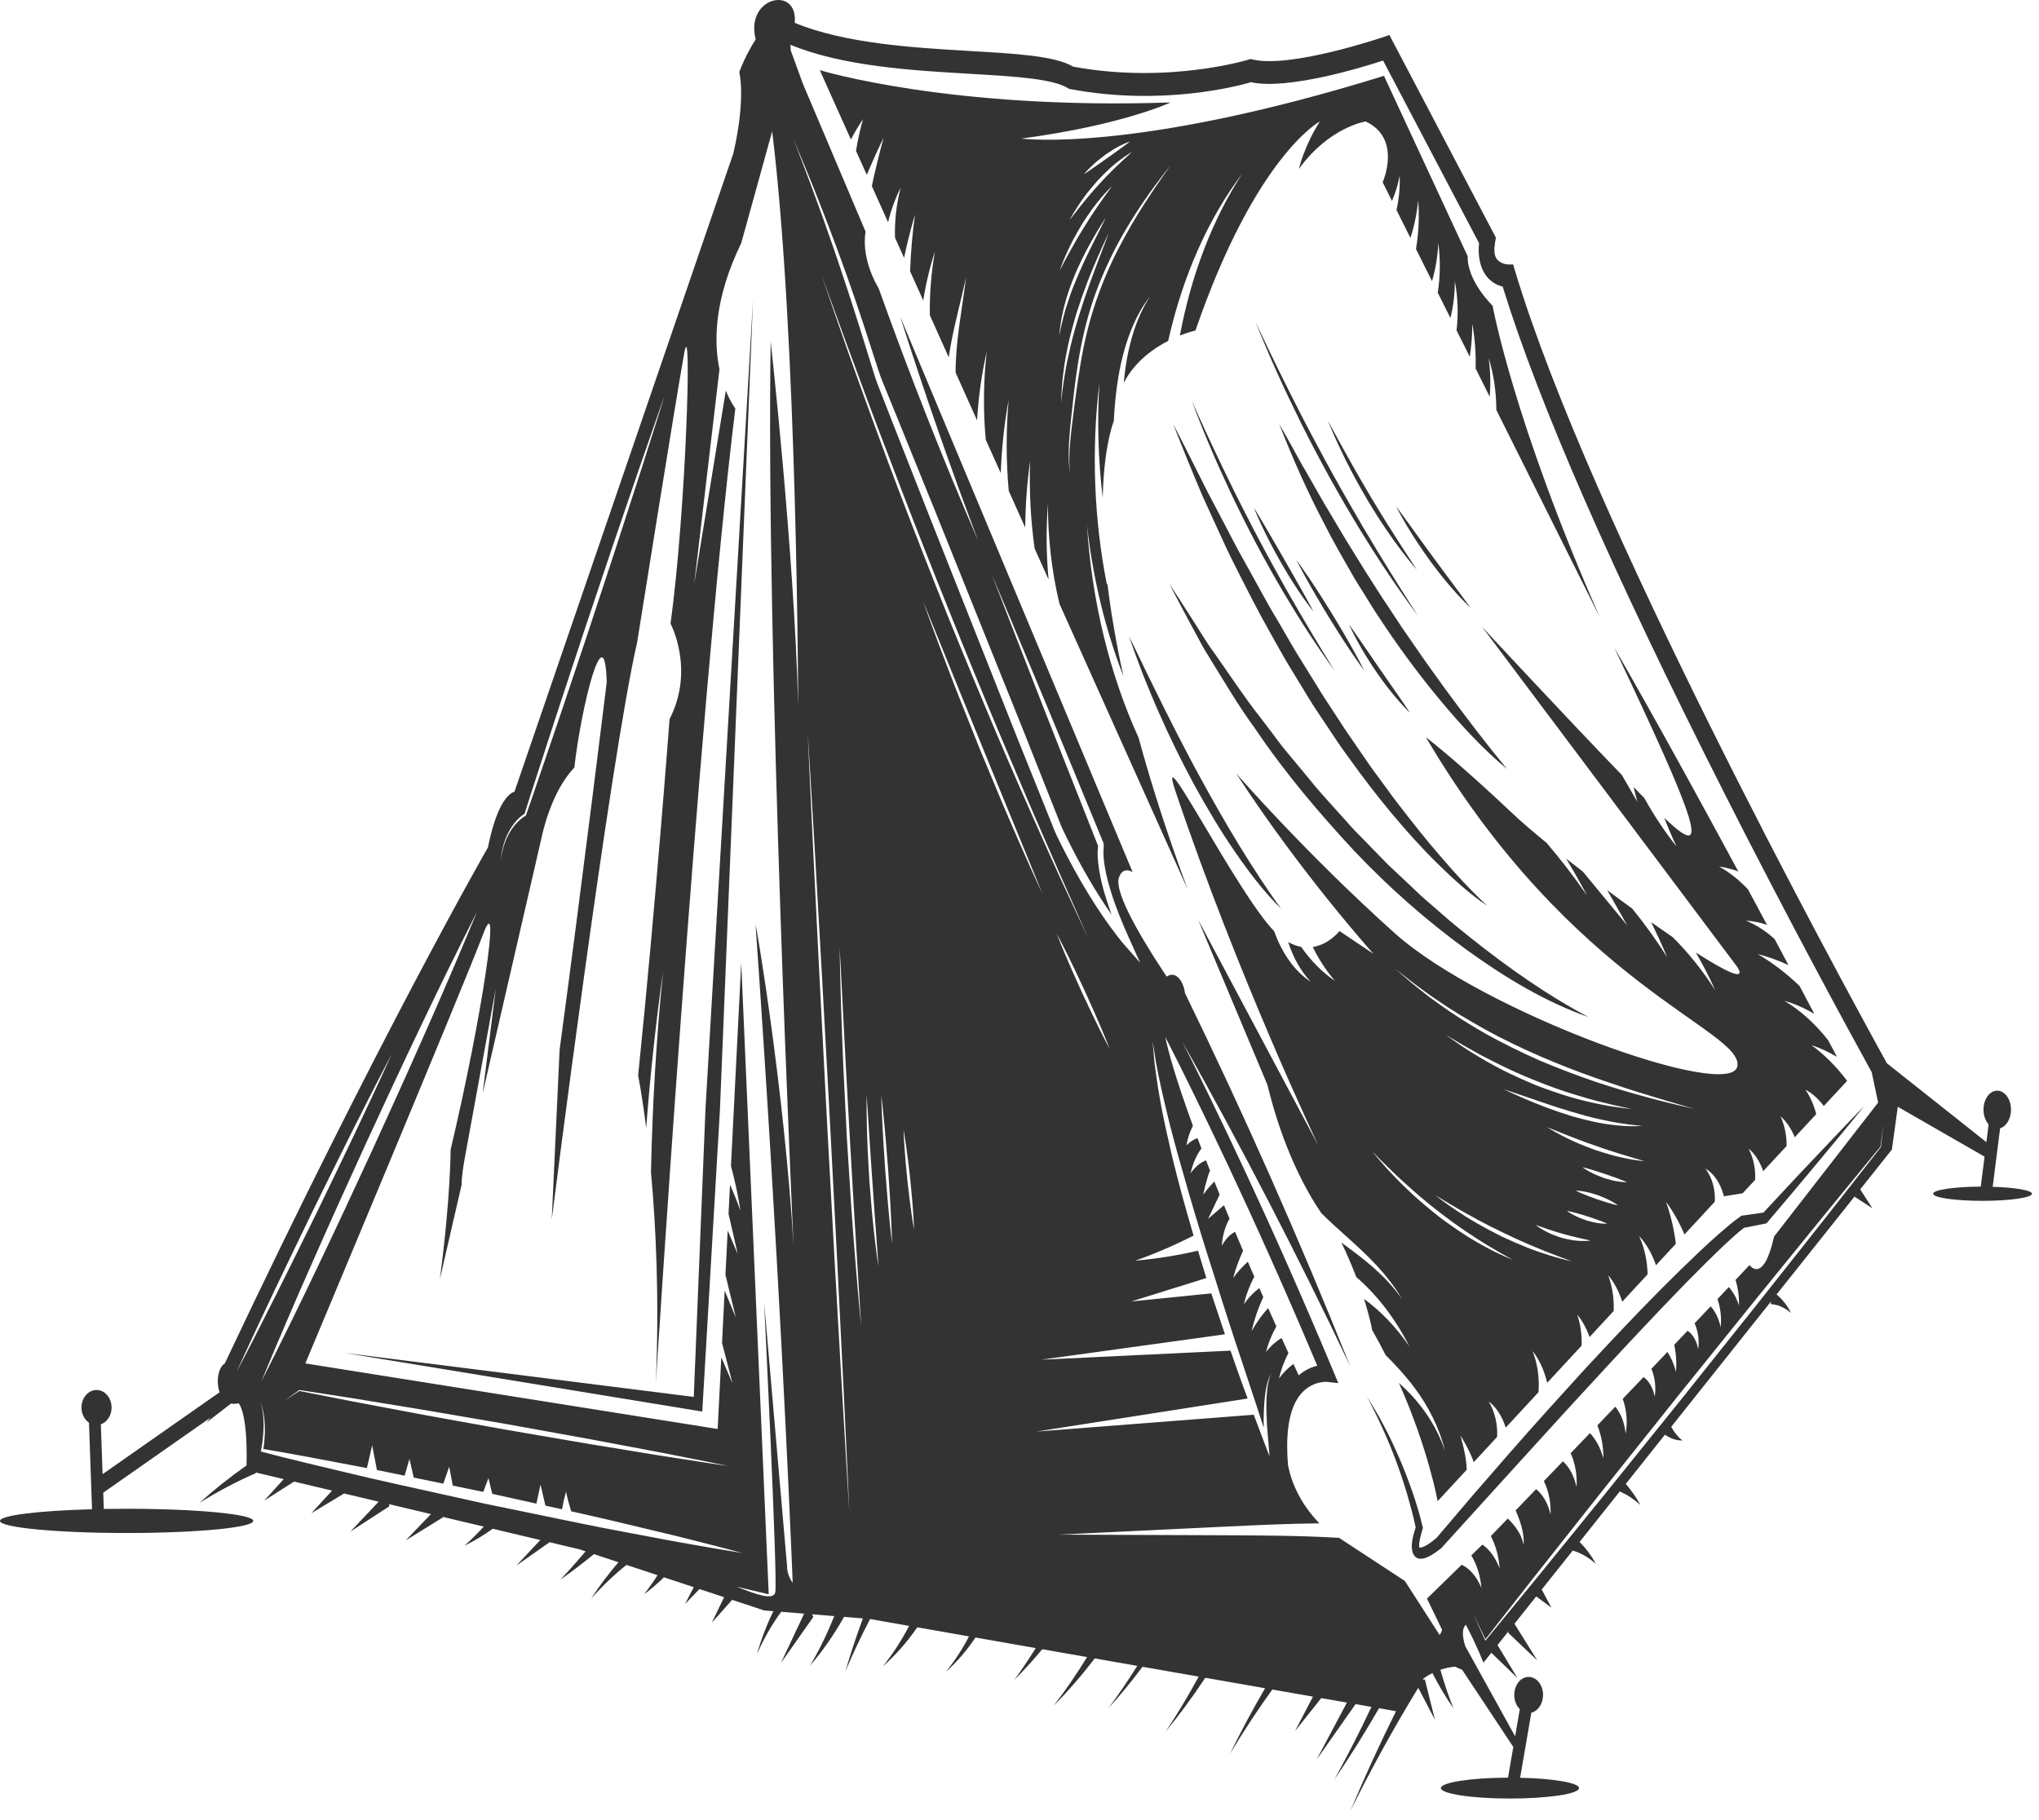
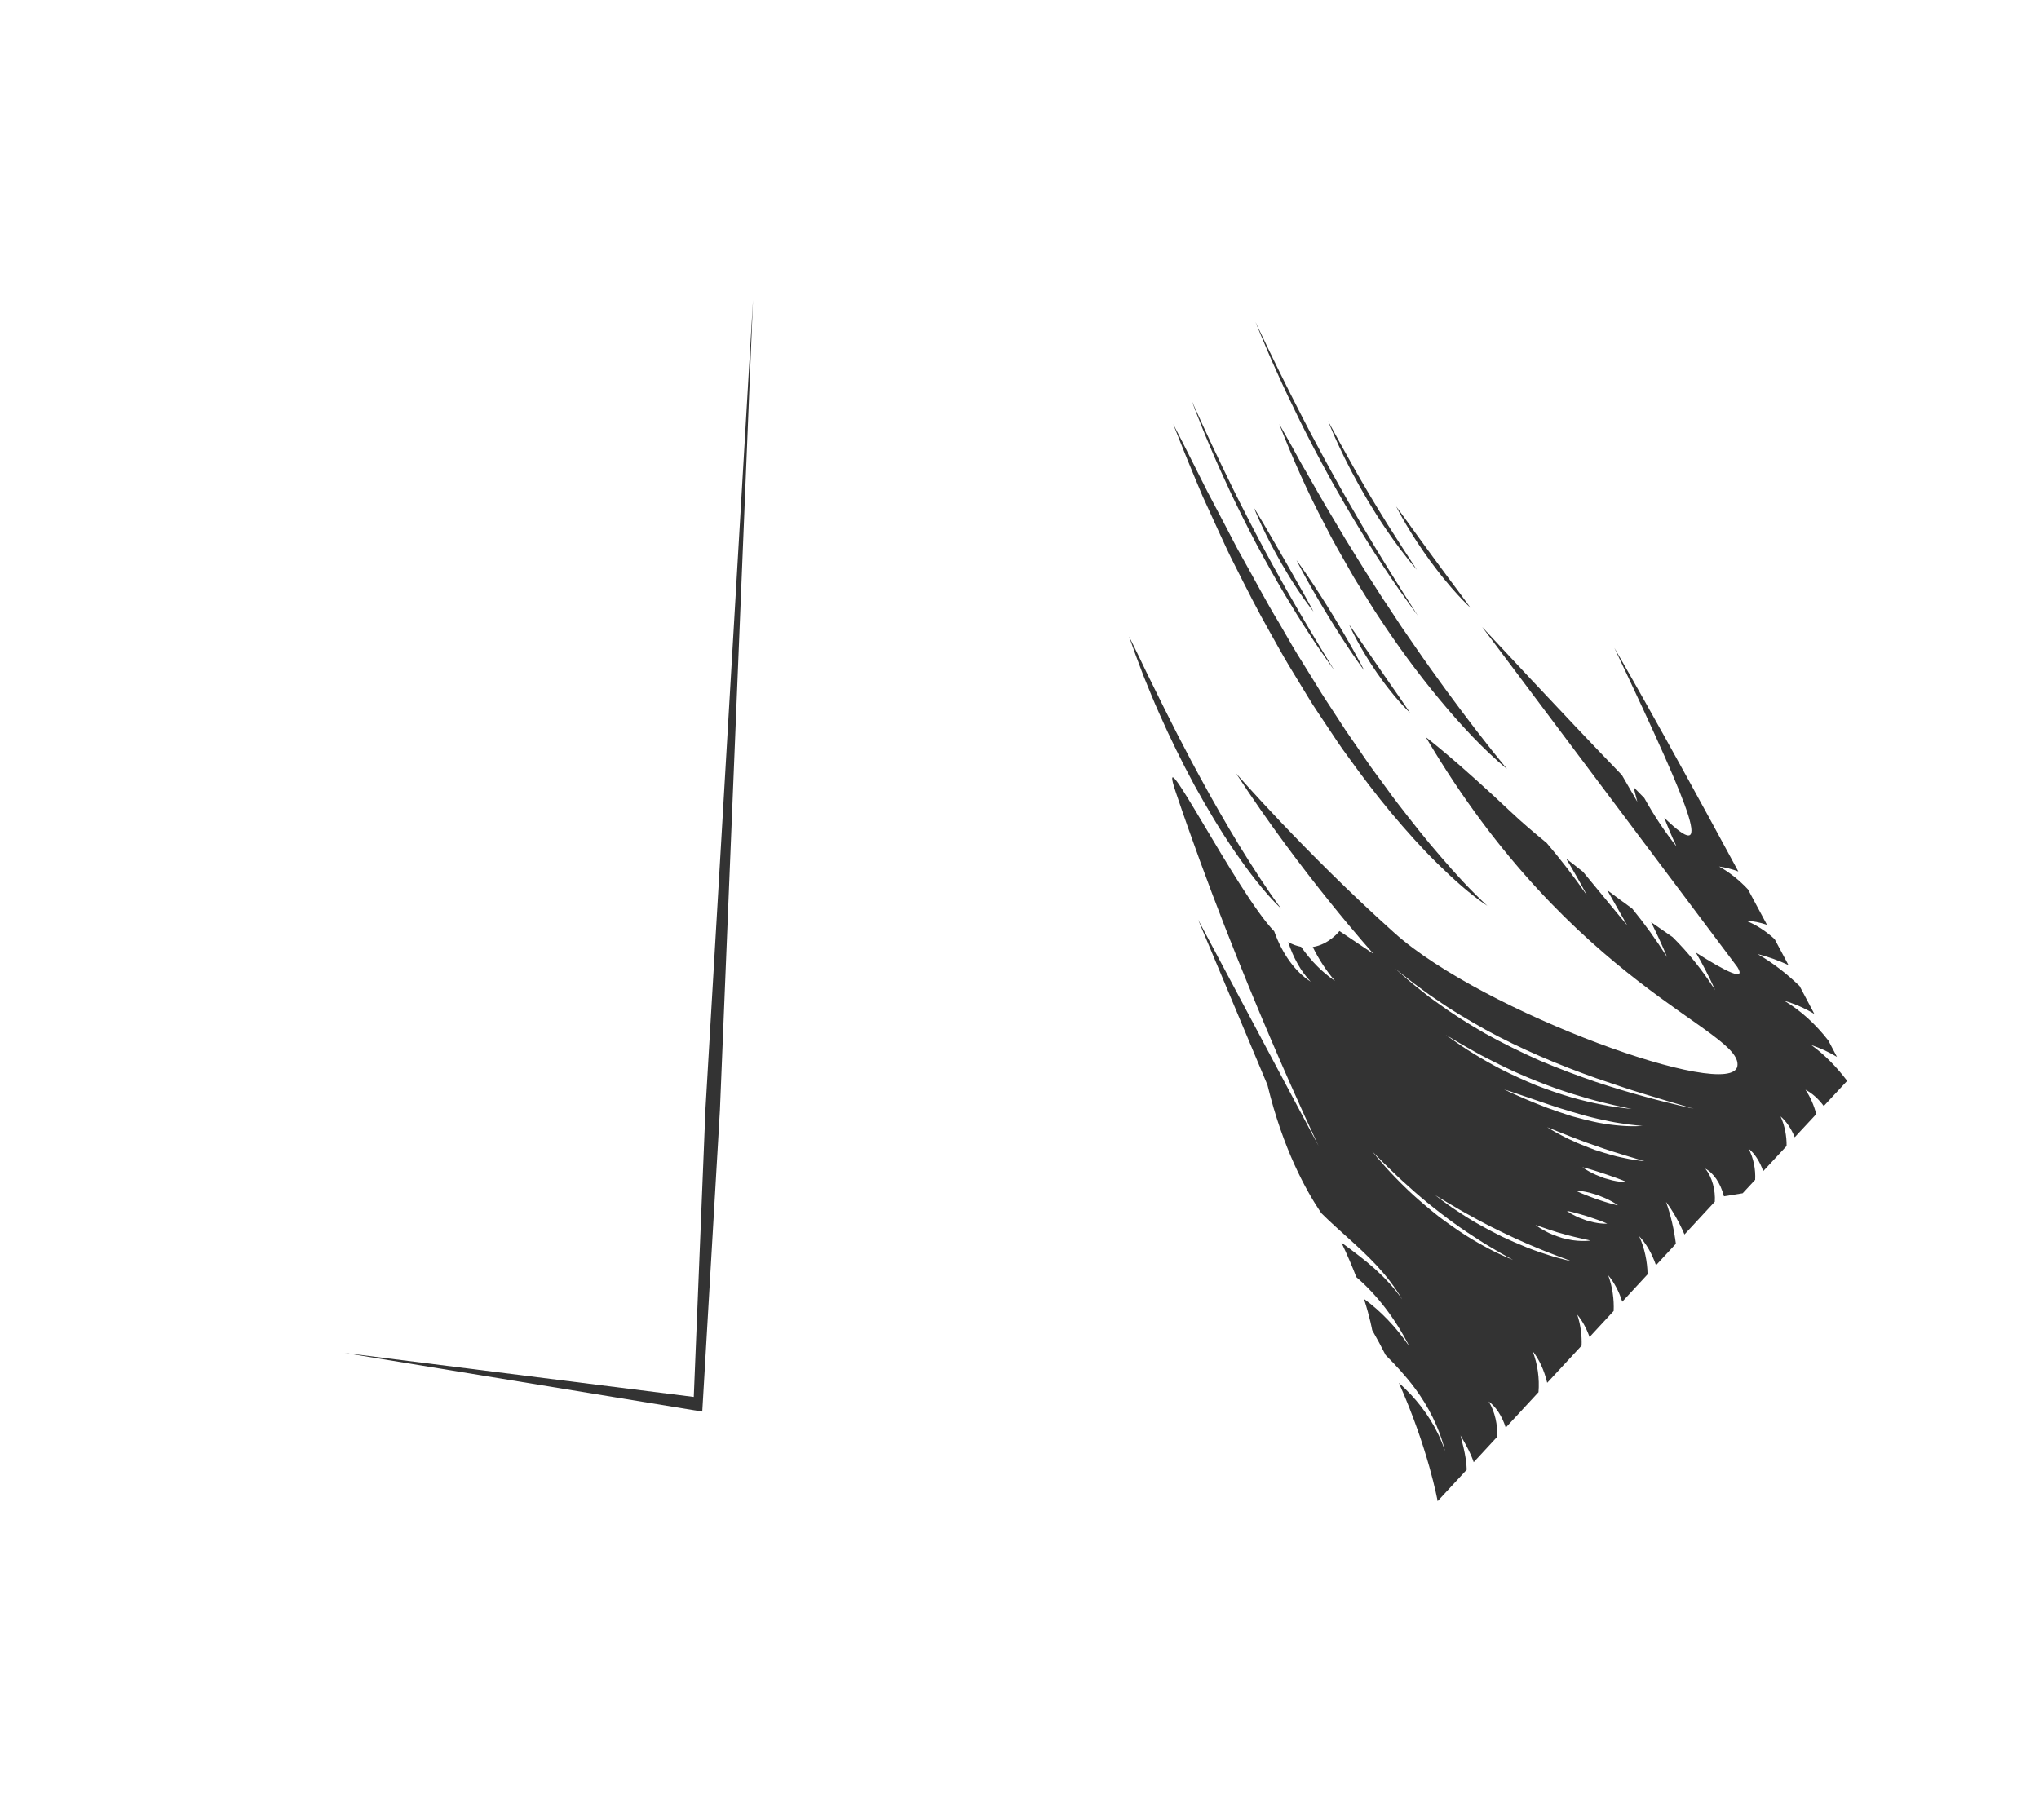
<svg xmlns="http://www.w3.org/2000/svg" width="233" height="208" viewBox="0 0 233 208" fill="none">
  <g clip-path="url(#clip0_3_395)">
-     <path d="M124.217 60.036C124.886 66.124 126.317 71.985 128.373 77.29C127.505 73.341 126.924 69.845 126.555 66.771L126.485 66.804C124.99 59.269 124.713 51.319 125.631 43.745C125.358 48.152 125.494 52.586 126.008 56.897C126.13 51.498 127.029 48.778 127.272 48.136C127.36 46.427 127.52 44.724 127.804 43.052C128.396 39.566 129.564 36.197 131.426 33.878C129.722 36.436 128.82 39.841 128.463 43.243C128.446 43.41 128.436 43.578 128.421 43.745C129.662 41.359 131.737 39.859 133.491 38.96C135.131 31.601 138.084 24.952 141.952 19.852C138.542 25.088 136.094 31.528 134.828 38.353C135.877 37.935 136.607 37.775 136.607 37.775C143.488 17.79 150.818 13.881 150.818 13.881C149.023 16.704 148.425 19.311 148.425 19.311C151.866 14.533 156.054 13.881 156.054 13.881C160.242 15.836 157.998 20.832 157.998 20.832L159.062 22.963C159.446 22.093 159.75 21.119 159.944 20.072C159.991 21.365 159.871 22.704 159.58 24.003L161.172 27.193C161.606 25.862 161.911 24.411 162.056 22.897C162.205 24.712 162.122 26.606 161.805 28.46L163.638 32.132C164.037 30.786 164.289 29.312 164.354 27.784C164.604 29.603 164.589 31.546 164.296 33.451L165.743 36.349C166.07 35.029 166.25 33.595 166.243 32.125C166.588 33.899 166.664 35.835 166.444 37.755L167.954 40.779C168.144 39.565 168.242 38.3 168.237 37.017C168.539 38.647 168.669 40.373 168.624 42.122L170.231 45.342C170.349 43.898 170.318 42.403 170.112 40.926C170.679 42.742 170.981 44.777 170.991 46.863L182.829 70.576C172.956 48.202 170.563 34.953 170.563 34.953C167.421 31.694 167.721 29.305 167.721 29.305L158.148 8.668C129.428 17.575 116.713 15.836 116.713 15.836C128.231 14.315 133.766 11.709 133.766 11.709C108.487 12.579 93.677 8.017 93.677 8.017L97.234 15.939C97.668 15.118 98.129 14.337 98.618 13.615C98.282 14.807 98.016 16.02 97.817 17.239L99.051 19.986C99.663 18.533 100.302 17.112 100.975 15.732C100.473 17.558 100.024 19.404 99.625 21.265L101.48 25.396C101.83 23.963 102.319 22.635 102.923 21.466C102.426 23.324 102.218 25.281 102.274 27.162L103.311 29.471C103.664 27.779 104.078 26.124 104.562 24.525C104.258 26.677 104.075 28.844 103.998 31.003L105.496 34.338C105.807 32.403 106.253 30.533 106.83 28.774C106.407 31.168 106.219 33.614 106.252 36.023L108.415 40.84C108.505 40.222 108.609 39.612 108.723 39.013C109.207 36.507 109.869 34.139 110.393 31.69C110.087 34.215 109.634 36.714 109.382 39.217C109.268 40.339 109.201 41.469 109.198 42.582L111.65 48.044C111.812 45.346 112.185 42.696 112.759 40.166C112.371 43.533 112.342 46.944 112.642 50.253L114.358 54.073C114.464 51.233 114.762 48.425 115.257 45.713C114.951 49.188 114.965 52.69 115.27 56.105L117.153 60.3C117.178 57.734 117.363 55.191 117.712 52.712C117.594 56.084 117.774 59.444 118.228 62.691L119.823 66.244C119.554 63.361 119.525 60.451 119.751 57.598C119.736 61.516 120.201 65.391 121.07 69.023L135.713 101.636C133.33 95.209 131.503 89.457 130.11 84.325C126.783 77.031 124.747 68.603 124.217 60.036ZM124.067 19.674C124.198 19.537 124.378 19.326 124.61 19.11C124.842 18.894 125.11 18.629 125.412 18.383C125.713 18.139 126.038 17.887 126.366 17.642C126.701 17.418 127.038 17.202 127.356 17.006C127.674 16.811 127.982 16.668 128.243 16.536C128.504 16.403 128.73 16.327 128.885 16.262C129.042 16.206 129.132 16.174 129.132 16.174C129.132 16.174 129.051 16.238 128.908 16.351C128.765 16.456 128.56 16.61 128.315 16.79C128.07 16.966 127.782 17.173 127.475 17.393C127.166 17.605 126.838 17.84 126.514 18.081C126.183 18.304 125.855 18.535 125.549 18.758C125.241 18.973 124.951 19.175 124.705 19.349C124.457 19.516 124.247 19.658 124.101 19.756C123.953 19.851 123.868 19.904 123.868 19.904C123.868 19.904 123.94 19.82 124.067 19.674ZM122.468 24.711C122.628 24.439 122.849 24.041 123.145 23.601C123.437 23.159 123.782 22.647 124.177 22.137C124.574 21.631 125.009 21.11 125.454 20.606C125.91 20.125 126.376 19.665 126.822 19.251C127.269 18.842 127.704 18.504 128.079 18.22C128.451 17.931 128.777 17.733 129 17.586C129.227 17.449 129.357 17.371 129.357 17.371C129.357 17.371 129.239 17.481 129.031 17.671C128.82 17.852 128.527 18.134 128.173 18.458C127.815 18.776 127.418 19.189 126.982 19.606C126.55 20.032 126.098 20.505 125.656 20.996C125.208 21.474 124.769 21.973 124.367 22.457C123.969 22.947 123.585 23.388 123.275 23.798C122.962 24.202 122.695 24.532 122.515 24.776C122.331 25.013 122.226 25.149 122.226 25.149C122.226 25.149 122.315 24.989 122.468 24.711ZM121.274 30.407C121.397 30.099 121.564 29.65 121.797 29.14C122.028 28.628 122.3 28.033 122.621 27.426C122.945 26.821 123.302 26.192 123.672 25.575C124.056 24.977 124.45 24.395 124.83 23.865C125.212 23.337 125.592 22.882 125.918 22.496C126.242 22.107 126.533 21.818 126.731 21.609C126.935 21.408 127.05 21.294 127.05 21.294C127.05 21.294 126.949 21.435 126.772 21.682C126.592 21.922 126.345 22.283 126.043 22.703C125.737 23.116 125.404 23.635 125.034 24.169C124.669 24.708 124.29 25.299 123.922 25.903C123.546 26.497 123.181 27.107 122.85 27.691C122.523 28.28 122.204 28.815 121.952 29.301C121.696 29.78 121.474 30.174 121.329 30.461C121.178 30.743 121.092 30.902 121.092 30.902C121.092 30.902 121.157 30.722 121.274 30.407ZM121.032 38.416C121.032 38.416 121.057 38.171 121.101 37.743C121.123 37.528 121.159 37.27 121.206 36.974C121.248 36.678 121.304 36.345 121.385 35.991C121.531 35.276 121.739 34.456 122.01 33.609C122.286 32.766 122.619 31.895 122.974 31.045C123.346 30.21 123.742 29.403 124.125 28.659C124.511 27.918 124.899 27.259 125.228 26.692C125.557 26.124 125.851 25.677 126.048 25.354C126.253 25.038 126.369 24.858 126.369 24.858C126.369 24.858 126.271 25.06 126.099 25.414C125.924 25.763 125.675 26.264 125.376 26.863C125.069 27.452 124.734 28.165 124.36 28.908C123.993 29.658 123.612 30.471 123.258 31.304C122.896 32.129 122.555 32.975 122.272 33.795C121.995 34.617 121.733 35.388 121.563 36.08C121.47 36.422 121.391 36.739 121.327 37.024C121.259 37.307 121.199 37.554 121.165 37.763C121.08 38.179 121.032 38.416 121.032 38.416ZM121.481 44.113C121.425 44.507 121.378 44.852 121.356 45.139C121.295 45.712 121.261 46.039 121.261 46.039C121.261 46.039 121.272 45.708 121.291 45.128C121.3 44.838 121.324 44.487 121.357 44.085C121.385 43.682 121.426 43.228 121.494 42.739C121.611 41.756 121.799 40.62 122.056 39.427C122.321 38.239 122.655 36.998 123.019 35.776C123.405 34.569 123.825 33.389 124.236 32.296C124.652 31.207 125.075 30.221 125.439 29.38C125.8 28.535 126.129 27.856 126.349 27.373C126.577 26.896 126.706 26.624 126.706 26.624C126.706 26.624 126.597 26.914 126.405 27.423C126.211 27.929 125.934 28.653 125.603 29.52C125.263 30.381 124.898 31.408 124.494 32.497C124.098 33.592 123.695 34.774 123.327 35.977C122.953 37.175 122.609 38.394 122.334 39.56C122.068 40.73 121.823 41.828 121.68 42.794C121.596 43.274 121.532 43.716 121.481 44.113ZM122.581 47.921C122.342 49.786 122.187 51.349 122.195 52.456C122.192 53.008 122.213 53.443 122.234 53.738C122.259 54.032 122.273 54.188 122.273 54.188C122.273 54.188 122.254 54.033 122.216 53.741C122.184 53.447 122.147 53.014 122.129 52.458C122.093 51.346 122.186 49.751 122.395 47.876C122.597 46 122.816 43.801 123.194 41.48C123.562 39.157 124.115 36.719 124.877 34.417C125.654 32.128 126.615 29.983 127.611 28.089C128.611 26.195 129.655 24.564 130.57 23.203C131.488 21.845 132.298 20.782 132.864 20.039C133.438 19.308 133.765 18.891 133.765 18.891C133.765 18.891 133.454 19.333 132.909 20.108C132.361 20.881 131.599 22.011 130.707 23.393C129.815 24.777 128.823 26.458 127.843 28.344C126.867 30.234 125.93 32.367 125.179 34.631C124.415 36.887 123.856 39.279 123.477 41.578C123.09 43.874 122.81 46.051 122.581 47.921Z" fill="#333333" />
    <path d="M156.802 152.031C157.35 152.991 157.862 153.943 158.338 154.881C159.499 156.047 160.646 157.274 161.69 158.684C163.179 160.695 164.461 163.106 165.132 165.863C164.252 163.235 162.833 161.129 161.259 159.435C160.804 158.945 160.331 158.492 159.851 158.056C163.233 165.64 164.281 171.58 164.281 171.58L167.605 167.989C167.595 167.587 167.558 167.171 167.494 166.752C167.36 165.862 167.131 164.963 166.896 164.073C167.323 164.798 167.75 165.529 168.115 166.376C168.218 166.613 168.313 166.866 168.403 167.126L171.077 164.237C171.156 162.892 170.843 161.361 170.112 160.183C170.926 160.777 171.636 161.829 172.063 163.172L175.807 159.125C175.933 157.597 175.719 155.908 175.128 154.419C175.866 155.344 176.456 156.602 176.802 158.051L180.733 153.803C180.778 152.655 180.622 151.42 180.236 150.266C180.799 150.932 181.283 151.805 181.64 152.822L184.395 149.844C184.455 148.516 184.258 147.077 183.774 145.765C184.432 146.539 184.991 147.572 185.377 148.784L188.271 145.655C188.248 144.188 187.931 142.643 187.308 141.29C188.093 142.11 188.766 143.252 189.233 144.614L191.505 142.159C191.3 140.536 190.93 138.913 190.379 137.373C191.179 138.441 191.888 139.7 192.488 141.097L195.953 137.352C196.037 136.078 195.681 134.576 194.868 133.575C195.789 134.05 196.604 135.207 196.997 136.734L199.136 136.388L200.565 134.85C200.629 133.683 200.39 132.364 199.808 131.285C200.495 131.828 201.094 132.73 201.484 133.862L204.156 130.987C204.175 129.876 203.954 128.665 203.466 127.602C204.102 128.145 204.674 128.963 205.088 129.985L207.548 127.339C207.286 126.346 206.876 125.382 206.313 124.554C207.058 124.939 207.776 125.571 208.406 126.415L211.078 123.541C209.872 121.939 208.5 120.543 206.986 119.452C207.976 119.776 208.955 120.228 209.912 120.799C209.582 120.17 209.257 119.551 208.932 118.934C207.475 117.057 205.774 115.504 203.911 114.394C205.07 114.723 206.217 115.226 207.329 115.891C206.757 114.806 206.195 113.743 205.643 112.701C204.15 111.267 202.548 110.029 200.849 109.047C202.033 109.344 203.209 109.771 204.371 110.305C203.835 109.297 203.309 108.308 202.793 107.343C201.795 106.424 200.687 105.701 199.506 105.234C200.31 105.271 201.118 105.434 201.918 105.706C201.173 104.312 200.446 102.957 199.747 101.658C198.75 100.594 197.638 99.704 196.439 99.041C197.175 99.144 197.912 99.335 198.642 99.607C189.332 82.353 184.475 74.048 184.475 74.048C194.048 94.249 195.544 98.593 190.309 93.597C190.269 93.558 190.222 93.513 190.181 93.474C190.609 94.59 191.075 95.684 191.579 96.75C190.256 95.091 189.021 93.238 187.899 91.216L187.9 91.215C187.51 90.82 187.095 90.397 186.669 89.96L187.098 91.639L185.335 88.586C178.662 81.684 169.368 71.659 169.368 71.659L198.537 110.541C199.561 112.184 197.344 111.15 193.786 108.87C194.589 110.243 195.329 111.679 195.996 113.173C194.526 110.872 192.887 108.841 191.134 107.11C190.344 106.571 189.521 105.999 188.677 105.402C189.323 106.707 189.936 108.039 190.508 109.402C189.255 107.417 187.919 105.567 186.518 103.853C185.568 103.164 184.61 102.457 183.66 101.744L185.951 105.775L180.891 99.639C180.235 99.133 179.592 98.631 178.969 98.138C179.793 99.515 180.597 100.915 181.358 102.357C179.891 100.23 178.345 98.236 176.745 96.352C175.16 95.055 173.797 93.883 172.808 92.947C166.376 86.865 162.935 84.258 162.935 84.258C179.689 112.714 199.135 117.71 198.536 121.837C197.938 125.963 169.516 115.755 159.345 106.632C149.173 97.509 141.245 88.386 141.245 88.386C148.724 99.898 156.951 109.022 156.951 109.022L153.062 106.415C153.062 106.415 151.886 107.952 150.013 108.242C150.719 109.673 151.571 110.987 152.554 112.115C151.147 111.179 149.829 109.859 148.679 108.22C148.213 108.135 147.719 107.963 147.203 107.676C147.767 109.419 148.642 111.014 149.778 112.205C148.046 111.107 146.534 109.064 145.607 106.446C141.324 102.036 131.858 83.131 134.364 90.559C141.544 111.846 150.669 130.961 150.669 130.961L136.907 105.112L144.835 124.01C146.604 131.313 149.243 136.09 150.984 138.655C151.956 139.619 152.97 140.527 153.983 141.438C156.218 143.452 158.509 145.572 160.229 148.509C158.341 145.799 155.992 144.019 153.652 142.291C153.531 142.201 153.408 142.111 153.287 142.021C153.975 143.459 154.534 144.782 154.988 145.969C157.38 148.021 159.451 150.74 161.053 153.893C159.522 151.664 157.757 149.836 155.865 148.459C156.579 150.699 156.802 152.031 156.802 152.031ZM178.905 143.998C178.461 143.883 177.825 143.732 177.07 143.488C176.313 143.251 175.433 142.958 174.5 142.589C173.568 142.215 172.579 141.784 171.596 141.325C170.62 140.837 169.651 140.319 168.75 139.806C167.851 139.289 167.026 138.754 166.323 138.285C165.618 137.822 165.046 137.389 164.643 137.094C164.244 136.789 164.016 136.614 164.016 136.614C164.016 136.614 164.254 136.757 164.671 137.008C165.085 137.267 165.683 137.611 166.398 138.033C167.11 138.464 167.956 138.911 168.855 139.41C169.756 139.901 170.726 140.396 171.702 140.86C172.675 141.339 173.655 141.788 174.579 142.182C175.506 142.566 176.367 142.944 177.115 143.222C177.86 143.507 178.481 143.753 178.919 143.907C179.356 144.069 179.606 144.162 179.606 144.162C179.606 144.162 179.35 144.102 178.905 143.998ZM185.513 126.647C184.911 126.568 184.047 126.464 183.019 126.252C181.989 126.052 180.791 125.778 179.516 125.41C178.243 125.03 176.894 124.57 175.553 124.054C174.219 123.503 172.897 122.899 171.669 122.283C170.444 121.654 169.316 121.003 168.361 120.411C167.402 119.83 166.623 119.282 166.077 118.902C165.534 118.513 165.224 118.29 165.224 118.29C165.224 118.29 165.544 118.481 166.103 118.816C166.66 119.159 167.464 119.619 168.432 120.157C169.395 120.711 170.54 121.274 171.763 121.882C172.99 122.477 174.311 123.057 175.642 123.584C176.971 124.118 178.311 124.597 179.575 124.995C180.842 125.377 182.024 125.743 183.047 125.981C184.067 126.235 184.92 126.436 185.52 126.554C186.118 126.68 186.461 126.752 186.461 126.752C186.461 126.752 186.118 126.714 185.513 126.647ZM187.003 128.624C187.443 128.669 187.695 128.694 187.695 128.694C187.695 128.694 187.443 128.703 187.001 128.719C186.56 128.723 185.927 128.734 185.17 128.662C184.413 128.602 183.531 128.493 182.591 128.31C181.652 128.118 180.655 127.871 179.662 127.593C178.674 127.285 177.69 126.946 176.773 126.611C175.856 126.271 175.008 125.909 174.281 125.606C173.554 125.303 172.955 125.016 172.533 124.829C172.113 124.632 171.873 124.518 171.873 124.518C171.873 124.518 172.119 124.597 172.55 124.738C172.98 124.883 173.594 125.091 174.33 125.341C175.065 125.592 175.924 125.886 176.842 126.199C177.761 126.514 178.744 126.829 179.73 127.113C180.714 127.411 181.702 127.679 182.633 127.889C183.565 128.086 184.435 128.287 185.186 128.386C185.935 128.502 186.563 128.588 187.003 128.624ZM181.464 141.821C181.288 141.829 181.035 141.857 180.732 141.841C180.429 141.827 180.075 141.813 179.699 141.752C179.322 141.687 178.922 141.602 178.523 141.502C178.128 141.377 177.735 141.236 177.37 141.09C177.004 140.943 176.672 140.76 176.389 140.608C176.104 140.458 175.877 140.293 175.716 140.189C175.557 140.075 175.466 140.01 175.466 140.01C175.466 140.01 175.565 140.042 175.738 140.099C175.909 140.158 176.154 140.243 176.445 140.344C176.735 140.458 177.08 140.55 177.442 140.678C177.806 140.803 178.196 140.92 178.588 141.021C178.978 141.14 179.369 141.246 179.738 141.33C180.107 141.409 180.45 141.512 180.748 141.566C181.044 141.631 181.294 141.687 181.467 141.725C181.642 141.767 181.741 141.791 181.741 141.791C181.741 141.791 181.641 141.802 181.464 141.821ZM183.448 139.865C183.318 139.858 183.131 139.865 182.909 139.834C182.688 139.802 182.428 139.783 182.154 139.716C181.881 139.645 181.588 139.571 181.297 139.496C181.011 139.388 180.724 139.279 180.455 139.178C180.188 139.071 179.944 138.934 179.735 138.829C179.525 138.723 179.357 138.603 179.236 138.531C179.118 138.449 179.051 138.402 179.051 138.402C179.051 138.402 179.125 138.416 179.255 138.439C179.382 138.472 179.568 138.5 179.785 138.563C180 138.629 180.257 138.678 180.526 138.765C180.795 138.845 181.082 138.931 181.369 139.017C181.654 139.113 181.94 139.209 182.208 139.299C182.477 139.381 182.725 139.492 182.94 139.562C183.154 139.636 183.331 139.723 183.456 139.77C183.58 139.827 183.652 139.859 183.652 139.859C183.652 139.859 183.578 139.86 183.448 139.865ZM184.67 137.719C184.536 137.682 184.341 137.65 184.114 137.579C183.888 137.506 183.619 137.449 183.337 137.349C183.054 137.256 182.753 137.158 182.453 137.059C182.154 136.949 181.854 136.839 181.574 136.735C181.292 136.638 181.035 136.513 180.809 136.429C180.585 136.341 180.4 136.243 180.27 136.187C180.14 136.122 180.066 136.085 180.066 136.085C180.066 136.085 180.145 136.087 180.282 136.094C180.418 136.111 180.614 136.115 180.846 136.159C181.077 136.204 181.35 136.241 181.636 136.32C181.922 136.405 182.226 136.494 182.532 136.584C182.832 136.704 183.132 136.825 183.412 136.937C183.693 137.054 183.947 137.201 184.167 137.313C184.387 137.426 184.564 137.552 184.69 137.627C184.814 137.711 184.885 137.76 184.885 137.76C184.885 137.76 184.805 137.747 184.67 137.719ZM185.673 135.114C185.529 135.101 185.323 135.104 185.08 135.064C184.836 135.024 184.55 134.993 184.248 134.914C183.947 134.831 183.626 134.741 183.304 134.652C182.989 134.527 182.673 134.403 182.377 134.286C182.083 134.163 181.816 134.009 181.585 133.89C181.353 133.769 181.168 133.637 181.036 133.557C180.907 133.467 180.833 133.414 180.833 133.414C180.833 133.414 180.914 133.433 181.056 133.465C181.196 133.508 181.4 133.548 181.638 133.625C181.876 133.705 182.158 133.77 182.452 133.874C182.748 133.97 183.064 134.073 183.38 134.174C183.695 134.283 184.009 134.393 184.305 134.495C184.602 134.588 184.874 134.71 185.112 134.789C185.349 134.871 185.544 134.966 185.683 135.017C185.821 135.078 185.899 135.113 185.899 135.113C185.899 135.113 185.816 135.115 185.673 135.114ZM187.421 132.668C187.109 132.623 186.661 132.576 186.128 132.467C185.595 132.361 184.973 132.239 184.311 132.058C183.65 131.875 182.947 131.66 182.247 131.43C181.551 131.173 180.859 130.898 180.212 130.625C179.567 130.349 178.974 130.047 178.466 129.789C177.958 129.534 177.543 129.28 177.251 129.114C176.962 128.938 176.797 128.837 176.797 128.837C176.797 128.837 176.969 128.904 177.272 129.025C177.574 129.147 178.006 129.32 178.522 129.528C179.037 129.748 179.645 129.961 180.291 130.219C180.937 130.471 181.629 130.722 182.326 130.955C183.018 131.206 183.713 131.441 184.368 131.643C185.023 131.839 185.632 132.051 186.159 132.196C186.684 132.353 187.123 132.483 187.43 132.575C187.737 132.668 187.912 132.722 187.912 132.722C187.912 132.722 187.734 132.701 187.421 132.668ZM160.808 111.805C161.235 112.163 161.769 112.557 162.383 112.999C162.69 113.224 163.015 113.463 163.358 113.714C163.707 113.951 164.072 114.2 164.454 114.46C165.975 115.526 167.803 116.591 169.767 117.7C171.74 118.78 173.876 119.809 176.032 120.745C178.188 121.68 180.363 122.517 182.413 123.24C184.467 123.942 186.386 124.596 188.041 125.087C189.694 125.593 191.073 126.009 192.04 126.285C193.006 126.569 193.559 126.732 193.559 126.732C193.559 126.732 193.002 126.604 192.028 126.379C191.056 126.142 189.664 125.822 188.004 125.359C186.342 124.908 184.406 124.342 182.346 123.655C180.287 122.95 178.102 122.131 175.935 121.214C173.777 120.254 171.638 119.201 169.663 118.097C167.695 116.967 165.885 115.813 164.373 114.708C163.994 114.435 163.631 114.172 163.286 113.923C162.947 113.655 162.627 113.4 162.325 113.162C161.719 112.687 161.197 112.264 160.776 111.889C159.931 111.15 159.449 110.728 159.449 110.728C159.449 110.728 159.942 111.119 160.808 111.805ZM159.063 134.181C158.364 133.453 157.808 132.794 157.418 132.338C157.033 131.873 156.813 131.607 156.813 131.607C156.813 131.607 157.048 131.846 157.459 132.262C157.865 132.686 158.458 133.266 159.172 133.953C159.879 134.655 160.736 135.405 161.646 136.221C162.562 137.023 163.556 137.839 164.564 138.611C165.57 139.392 166.591 140.131 167.563 140.784C168.538 141.423 169.446 142.032 170.242 142.491C171.035 142.964 171.698 143.352 172.167 143.604C172.635 143.865 172.902 144.013 172.902 144.013C172.902 144.013 172.627 143.897 172.146 143.693C171.668 143.478 170.98 143.179 170.174 142.746C169.365 142.323 168.429 141.796 167.443 141.169C166.461 140.533 165.426 139.809 164.407 139.042C163.399 138.245 162.407 137.406 161.493 136.581C160.582 135.749 159.757 134.917 159.063 134.181Z" fill="#333333" />
-     <path d="M181.854 158.111C184.713 154.992 187.59 151.908 190.49 148.88C191.939 147.362 193.397 145.868 194.871 144.41C195.61 143.686 196.344 142.957 197.091 142.255C197.813 141.587 198.577 140.876 199.284 140.338L201.728 139.854L201.859 139.827L201.948 139.723L204.74 136.425C205.674 135.331 206.591 134.209 207.518 133.101L210.29 129.766C211.217 128.661 212.128 127.525 213.046 126.4C212.069 127.413 211.084 128.412 210.117 129.443L207.205 132.516C206.236 133.543 205.26 134.557 204.299 135.6L201.512 138.595L199.077 138.944L199.002 138.955L198.939 138.998C198.053 139.61 197.315 140.267 196.526 140.939C195.756 141.619 194.99 142.308 194.237 143.021C192.731 144.448 191.244 145.909 189.768 147.39C186.814 150.352 183.932 153.451 181.049 156.545C178.191 159.687 175.333 162.828 172.522 166.053L168.308 170.897L164.158 175.775C163.842 176.044 163.521 176.297 163.198 176.503C162.873 176.713 162.506 176.894 162.274 176.887C162.224 176.883 162.194 176.868 162.19 176.871C162.19 176.871 162.197 176.889 162.185 176.862C162.162 176.796 162.156 176.57 162.187 176.342C162.245 175.874 162.381 175.358 162.534 174.861L162.6 174.648L162.556 174.464C162.216 173.032 161.813 171.703 161.353 170.389C160.895 169.082 160.402 167.802 159.862 166.566C159.321 165.334 158.759 164.122 158.144 162.968C157.543 161.8 156.873 160.711 156.203 159.634C156.814 160.787 157.402 161.96 157.948 163.173C158.507 164.371 159.011 165.622 159.491 166.884C159.969 168.149 160.399 169.452 160.791 170.771C161.156 172.023 161.51 173.307 161.773 174.58C161.617 175.051 161.471 175.538 161.379 176.108C161.335 176.437 161.284 176.799 161.384 177.28C161.44 177.52 161.561 177.779 161.731 177.936C161.897 178.085 162.062 178.137 162.208 178.16C162.767 178.195 163.159 177.963 163.557 177.75C163.948 177.521 164.313 177.255 164.67 176.971L164.694 176.951L164.73 176.912L173.284 167.489C176.139 164.359 178.981 161.204 181.854 158.111Z" fill="#333333" />
    <path d="M133.034 80.944C132.35 79.598 131.701 78.215 131.02 76.861C130.353 75.492 129.707 74.102 129.016 72.749C129.538 74.249 130.085 75.733 130.65 77.203C131.246 78.644 131.818 80.112 132.457 81.517C133.705 84.355 135.059 87.097 136.49 89.752C137.941 92.383 139.459 94.943 141.101 97.331C142.744 99.707 144.471 101.997 146.404 103.867C144.709 101.576 143.147 99.121 141.611 96.634C140.089 94.131 138.618 91.566 137.193 88.945C136.479 87.635 135.771 86.322 135.088 84.977C134.379 83.658 133.724 82.284 133.034 80.944Z" fill="#333333" />
-     <path d="M143.349 83.171C146.842 88.362 150.744 92.936 154.754 97.26C158.796 101.533 163.098 105.282 167.56 108.539C172.026 111.767 176.673 114.557 181.521 116.245C176.845 113.78 172.382 110.636 168.048 107.188C166.97 106.311 165.883 105.46 164.831 104.518L163.241 103.136L162.447 102.444L161.673 101.707L158.565 98.781L155.542 95.676L154.782 94.909L154.047 94.093L152.576 92.458C151.595 91.368 150.606 90.296 149.672 89.121L146.823 85.681C146.34 85.12 145.909 84.476 145.445 83.881L144.072 82.073C142.203 79.714 140.501 77.105 138.727 74.589C137.814 73.365 137.025 71.975 136.169 70.67C135.326 69.347 134.475 68.032 133.616 66.721C134.365 68.161 135.121 69.594 135.887 71.021L137.04 73.158C137.415 73.882 137.827 74.56 138.242 75.234C139.912 77.916 141.525 80.695 143.349 83.171Z" fill="#333333" />
    <path d="M159.666 91.755C159.252 91.237 158.865 90.678 158.467 90.134L157.272 88.51C156.465 87.444 155.719 86.281 154.94 85.172C154.559 84.605 154.157 84.068 153.782 83.492L152.656 81.766C151.912 80.607 151.136 79.491 150.426 78.284L148.234 74.749C147.507 73.566 146.831 72.319 146.115 71.12C144.666 68.742 143.356 66.2 141.966 63.744C141.263 62.525 140.632 61.227 139.962 59.968L137.965 56.175C136.664 53.614 135.399 51.013 134.062 48.471C135.148 51.243 136.269 53.994 137.424 56.716L139.249 60.711C139.861 62.041 140.466 63.378 141.129 64.655C142.429 67.237 143.728 69.825 145.134 72.293C145.83 73.534 146.517 74.786 147.24 75.996L149.43 79.599C150.153 80.81 150.946 81.927 151.706 83.089C152.47 84.243 153.232 85.404 154.044 86.491C155.636 88.711 157.274 90.864 158.975 92.907C160.681 94.941 162.429 96.902 164.257 98.699C166.084 100.489 167.959 102.2 169.961 103.537C168.106 101.822 166.352 99.918 164.648 97.925C162.933 95.966 161.294 93.864 159.666 91.755Z" fill="#333333" />
    <path d="M172.208 87.898C169.784 84.953 167.456 81.897 165.17 78.777C164.034 77.207 162.898 75.639 161.794 74.028L160.131 71.617L158.509 69.151C157.953 68.349 157.431 67.502 156.897 66.67C156.367 65.832 155.825 65.01 155.311 64.153L153.742 61.611C153.219 60.764 152.723 59.882 152.204 59.028C151.167 57.317 150.182 55.545 149.173 53.79C148.652 52.932 148.183 52.017 147.685 51.129C147.192 50.236 146.69 49.352 146.181 48.471C147.738 52.462 149.461 56.334 151.389 59.98C152.319 61.844 153.345 63.596 154.355 65.369C154.85 66.268 155.403 67.094 155.928 67.957C156.46 68.808 156.981 69.675 157.536 70.497C159.719 73.832 162.039 76.978 164.476 79.917C166.911 82.852 169.459 85.616 172.208 87.898Z" fill="#333333" />
    <path d="M79.279 159.666L39.376 154.638L80.249 161.34L80.831 151.421L80.966 149.099L81.276 143.808L81.394 141.781L81.665 137.164L81.739 135.902L81.939 132.482L81.973 131.904L82.267 126.882L86.048 34.299L80.618 126.708L79.279 159.666Z" fill="#333333" />
    <path d="M140.952 55.977C140.042 54.12 139.199 52.379 138.497 50.866C137.79 49.357 137.205 48.094 136.808 47.198C136.404 46.309 136.173 45.8 136.173 45.8C136.173 45.8 136.377 46.333 136.734 47.265C137.099 48.19 137.617 49.517 138.282 51.068C138.937 52.631 139.743 54.416 140.629 56.307C141.082 57.243 141.543 58.217 142.032 59.186C142.515 60.161 143.025 61.13 143.53 62.106C144.049 63.064 144.563 64.031 145.087 64.96C145.601 65.9 146.135 66.793 146.641 67.669C147.67 69.401 148.65 70.992 149.521 72.313C150.382 73.647 151.132 74.715 151.653 75.465C152.181 76.206 152.483 76.63 152.483 76.63C152.483 76.63 152.204 76.174 151.716 75.378C151.222 74.589 150.534 73.442 149.712 72.062C148.886 70.687 147.945 69.055 146.943 67.301C146.451 66.413 145.942 65.496 145.425 64.566C144.907 63.636 144.399 62.669 143.886 61.709C143.38 60.742 142.867 59.781 142.382 58.814C141.884 57.857 141.413 56.899 140.952 55.977Z" fill="#333333" />
    <path d="M143.522 58.603C143.68 58.96 143.896 59.478 144.18 60.078C144.459 60.681 144.8 61.368 145.175 62.094C145.366 62.453 145.564 62.825 145.764 63.2C145.97 63.571 146.18 63.948 146.39 64.323C146.606 64.691 146.823 65.058 147.037 65.42C147.249 65.784 147.472 66.125 147.68 66.462C148.103 67.13 148.508 67.74 148.866 68.248C149.219 68.761 149.532 69.163 149.745 69.453C149.963 69.733 150.089 69.894 150.089 69.894C150.089 69.894 149.986 69.7 149.808 69.365C149.627 69.035 149.366 68.56 149.056 67.995C148.739 67.434 148.371 66.782 147.977 66.085C147.778 65.737 147.574 65.377 147.366 65.011C147.156 64.647 146.945 64.276 146.733 63.906C146.52 63.536 146.308 63.167 146.099 62.804C145.889 62.44 145.683 62.083 145.482 61.737C145.081 61.048 144.706 60.405 144.383 59.85C144.057 59.305 143.783 58.846 143.592 58.527C143.398 58.212 143.285 58.031 143.285 58.031C143.285 58.031 143.372 58.242 143.522 58.603Z" fill="#333333" />
    <path d="M150.457 68.213C150.679 68.589 150.909 68.979 151.142 69.372C151.379 69.763 151.619 70.161 151.859 70.558C152.104 70.95 152.347 71.343 152.588 71.728C152.827 72.117 153.071 72.487 153.302 72.852C153.768 73.577 154.21 74.244 154.595 74.808C154.977 75.377 155.31 75.83 155.537 76.157C155.767 76.48 155.902 76.658 155.902 76.658C155.902 76.658 155.796 76.442 155.602 76.073C155.404 75.708 155.132 75.176 154.787 74.56C154.445 73.94 154.039 73.226 153.597 72.47C153.375 72.094 153.149 71.699 152.912 71.311C152.675 70.92 152.435 70.522 152.194 70.125C151.95 69.733 151.707 69.341 151.466 68.955C151.222 68.572 150.983 68.197 150.752 67.832C150.286 67.107 149.843 66.44 149.459 65.875C149.077 65.307 148.743 64.853 148.517 64.526C148.287 64.203 148.151 64.025 148.151 64.025C148.151 64.025 148.257 64.242 148.452 64.611C148.65 64.974 148.922 65.508 149.267 66.123C149.608 66.743 150.014 67.457 150.457 68.213Z" fill="#333333" />
    <path d="M160.04 79.871C159.711 79.398 159.329 78.85 158.921 78.262C158.717 77.968 158.506 77.664 158.292 77.355C158.078 77.046 157.861 76.733 157.644 76.418C157.427 76.103 157.21 75.788 156.996 75.479C156.783 75.168 156.573 74.863 156.37 74.568C155.965 73.977 155.586 73.424 155.259 72.948C154.933 72.48 154.656 72.083 154.465 71.808C154.271 71.538 154.158 71.381 154.158 71.381C154.158 71.381 154.246 71.569 154.399 71.89C154.558 72.206 154.779 72.67 155.068 73.195C155.353 73.728 155.699 74.329 156.083 74.959C156.279 75.27 156.481 75.59 156.686 75.916C156.897 76.233 157.113 76.555 157.328 76.878C157.55 77.189 157.773 77.501 157.991 77.807C158.209 78.115 158.437 78.398 158.651 78.681C159.087 79.237 159.502 79.739 159.869 80.151C160.231 80.568 160.551 80.887 160.769 81.118C160.992 81.339 161.121 81.467 161.121 81.467C161.121 81.467 161.013 81.303 160.825 81.022C160.636 80.746 160.363 80.345 160.04 79.871Z" fill="#333333" />
    <path d="M148.926 47.891C147.887 45.867 146.924 43.968 146.121 42.318C145.314 40.672 144.645 39.294 144.189 38.318C143.726 37.347 143.462 36.792 143.462 36.792C143.462 36.792 143.7 37.372 144.116 38.387C144.54 39.394 145.142 40.839 145.91 42.529C146.668 44.231 147.594 46.173 148.61 48.233C149.127 49.252 149.656 50.311 150.213 51.366C150.764 52.428 151.346 53.484 151.92 54.546C152.51 55.59 153.093 56.641 153.688 57.654C154.272 58.678 154.875 59.65 155.448 60.606C156.611 62.493 157.718 64.226 158.698 65.667C159.668 67.122 160.509 68.288 161.094 69.106C161.686 69.914 162.024 70.377 162.024 70.377C162.024 70.377 161.708 69.882 161.156 69.017C160.598 68.159 159.817 66.912 158.885 65.41C157.949 63.914 156.881 62.138 155.745 60.227C155.185 59.261 154.608 58.262 154.02 57.249C153.432 56.236 152.854 55.182 152.27 54.137C151.694 53.082 151.111 52.035 150.558 50.981C149.99 49.942 149.452 48.897 148.926 47.891Z" fill="#333333" />
    <path d="M157.61 58.398C157.296 57.878 156.976 57.35 156.657 56.822C156.343 56.288 156.028 55.753 155.719 55.227C155.413 54.696 155.111 54.173 154.82 53.669C154.249 52.644 153.715 51.687 153.257 50.865C152.804 50.038 152.421 49.352 152.163 48.861C151.899 48.378 151.747 48.1 151.747 48.1C151.747 48.1 151.873 48.403 152.092 48.933C152.319 49.456 152.636 50.212 153.051 51.085C153.457 51.966 153.959 52.968 154.512 54.023C154.795 54.543 155.087 55.081 155.385 55.628C155.693 56.162 156.006 56.705 156.318 57.247C156.644 57.774 156.969 58.301 157.288 58.82C157.608 59.34 157.942 59.825 158.257 60.305C158.897 61.251 159.509 62.115 160.051 62.825C160.588 63.544 161.058 64.109 161.381 64.509C161.711 64.899 161.9 65.124 161.9 65.124C161.9 65.124 161.732 64.866 161.44 64.416C161.143 63.976 160.731 63.327 160.232 62.558C159.737 61.783 159.161 60.879 158.543 59.911C158.241 59.42 157.928 58.914 157.61 58.398Z" fill="#333333" />
    <path d="M161.945 61.974C162.184 62.329 162.433 62.697 162.685 63.07C162.942 63.433 163.205 63.803 163.468 64.172C163.738 64.53 164.008 64.886 164.275 65.239C164.539 65.592 164.814 65.918 165.073 66.242C165.598 66.882 166.097 67.463 166.537 67.938C166.972 68.422 167.352 68.793 167.613 69.061C167.878 69.318 168.031 69.468 168.031 69.468C168.031 69.468 167.898 69.283 167.667 68.963C167.434 68.647 167.1 68.192 166.702 67.651C166.3 67.112 165.834 66.484 165.334 65.813C165.084 65.476 164.826 65.128 164.565 64.773C164.304 64.418 164.039 64.057 163.773 63.697C163.509 63.335 163.244 62.973 162.984 62.618C162.725 62.26 162.469 61.909 162.221 61.569C161.729 60.887 161.268 60.249 160.872 59.702C160.476 59.158 160.143 58.702 159.911 58.384C159.677 58.071 159.541 57.889 159.541 57.889C159.541 57.889 159.653 58.101 159.846 58.47C160.046 58.831 160.326 59.358 160.685 59.959C161.043 60.565 161.473 61.253 161.945 61.974Z" fill="#333333" />
-     <path d="M227.708 135.649L228.557 128.957C229.266 128.748 229.799 127.879 229.799 126.834C229.799 125.635 229.096 124.661 228.228 124.661C227.361 124.661 226.657 125.634 226.657 126.834C226.657 127.515 226.889 128.116 227.244 128.514L226.986 130.544L215.619 121.529C209.84 111.051 181.59 59.15 173.143 31.009L172.908 30.227H172.321C172.119 30.227 171.295 30.096 170.948 29.457C170.749 29.091 170.712 28.521 170.837 27.761L170.937 27.159L158.769 4.001L158.202 4.196C158.095 4.232 147.448 7.869 143.078 6.786L142.906 6.745L142.736 6.798C142.645 6.827 133.499 9.635 122.631 7.616C120.549 6.394 116.265 6.144 110.87 5.83C104.46 5.455 96.58 4.995 90.814 2.61C91.228 -1.705 85.097 -0.39 86.353 4.504C85.858 5.264 85.13 6.526 84.477 8.234C84.477 8.234 85.262 11.167 83.804 17.521L58.786 90.505C58.786 90.505 56.99 90.669 55.757 96.859C55.757 96.859 43.304 118.525 25.69 155.834C24.919 156.3 24.666 157.936 25.093 159.131L11.723 168.495L11.523 162.799C12.232 162.551 12.751 161.792 12.751 160.882C12.751 159.773 11.98 158.873 11.031 158.873C10.081 158.873 9.311 159.773 9.311 160.882C9.311 161.623 9.658 162.264 10.169 162.612L10.516 172.503C4.447 172.668 0 173.202 0 173.834C0 174.598 6.479 175.219 14.473 175.219C22.466 175.219 28.945 174.599 28.945 173.834C28.945 173.068 22.466 172.449 14.473 172.449C13.581 172.449 12.71 172.457 11.863 172.471L11.798 170.611L24.027 162.047L23.614 162.573L26.407 160.421C26.659 160.472 26.942 160.469 27.263 160.392C27.263 160.392 28.317 161.329 28.173 167.495C26.317 168.799 24.514 170.23 22.775 171.794C24.879 170.474 27.028 169.338 29.205 168.391L29.213 168.387C29.23 168.375 29.241 168.344 29.25 168.308L32.421 169.061L30.196 171.511L33.605 169.343L37.949 170.374L35.573 172.958L39.315 170.707L39.319 170.704L39.32 170.7L43.273 171.639L40.05 175.049L44.462 172.185C44.464 172.184 44.467 172.181 44.467 172.181C44.493 172.153 44.488 172.055 44.458 171.92L49.249 173.057L46.351 176.072L50.611 173.435C50.613 173.433 50.614 173.432 50.615 173.43C50.622 173.423 50.621 173.4 50.624 173.383L55.277 174.488C54.57 175.268 53.834 176.004 53.066 176.678C54.167 176.141 55.25 175.491 56.306 174.732L61.739 176.022L59.006 178.945L62.798 176.273L66.227 177.087C66.455 177.163 66.686 177.24 66.919 177.317C65.979 178.422 65.025 179.508 64.044 180.55C65.336 179.636 66.613 178.662 67.872 177.633C68.778 177.934 69.717 178.246 70.672 178.562C69.562 179.852 68.513 181.236 67.548 182.722C68.828 181.272 70.182 179.984 71.589 178.866C72.769 179.257 73.963 179.652 75.139 180.041C74.653 180.798 74.141 181.529 73.598 182.22C74.377 181.648 75.135 180.997 75.871 180.283C77.044 180.672 78.19 181.05 79.276 181.409L78.288 183.327L79.928 181.626C80.937 181.958 81.885 182.272 82.745 182.556L81.336 185.474L83.664 182.86C85.887 183.593 87.323 184.068 87.323 184.068L88.376 184.153C87.619 185.697 86.989 187.347 86.503 189.065C87.286 187.265 88.224 185.637 89.277 184.226L91.891 184.438L89.231 190.086L92.915 184.85C92.915 184.85 92.917 184.845 92.918 184.843C92.942 184.791 92.892 184.661 92.802 184.511L95.332 184.716C94.541 186.705 93.62 188.607 92.566 190.374C93.978 188.742 95.284 186.874 96.449 184.807L98.603 184.981C97.874 186.957 97.205 188.972 96.604 191.022C97.48 188.96 98.422 186.968 99.424 185.053L103.887 185.836C103.016 187.505 102.017 189.057 100.899 190.441C102.311 189.212 103.631 187.716 104.821 185.999L110.731 187.035C109.962 188.513 109.074 189.88 108.077 191.087C109.306 190.007 110.449 188.685 111.47 187.164L118.359 188.372C117.574 189.624 116.758 190.841 115.906 192.013C117.003 190.915 118.068 189.739 119.104 188.502L124.222 189.399C123.027 191.35 121.757 193.215 120.401 194.958C122.039 193.317 123.605 191.504 125.092 189.552L129.959 190.405C128.911 192.084 127.812 193.701 126.658 195.24C128.008 193.762 129.309 192.181 130.558 190.509L136.979 191.635C135.795 193.807 134.541 195.91 133.204 197.909C134.787 195.993 136.294 193.932 137.732 191.766L144.561 192.963C143.155 195.381 141.814 197.872 140.559 200.444C142.094 197.886 143.709 195.442 145.391 193.109L150.035 193.923L147.981 197.858L150.983 194.089L153.913 194.602L150.451 201.119L154.906 194.775L156.716 195.093C155.379 197.936 153.965 200.71 152.475 203.405C154.252 200.795 155.956 198.07 157.586 195.245L159.525 195.585C157.68 199.301 155.931 203.111 154.298 207.013C156.72 202.111 159.319 197.41 162.066 192.916L163.974 196.566L162.823 191.967L162.821 191.962C162.805 191.93 162.715 191.965 162.598 192.034C162.601 192.028 162.604 192.023 162.607 192.019L162.618 192.001C162.639 191.962 162.646 191.912 162.653 191.862C162.994 191.607 163.341 191.399 163.682 191.228C164.419 192.669 165.222 194.015 166.086 195.247C165.509 193.824 165.016 192.35 164.597 190.848C165.267 190.624 165.86 190.534 166.266 190.496L167.088 190.862L172.928 199.673L172.324 203.181C168.071 203.199 164.659 203.726 164.659 204.374C164.659 205.034 168.193 205.569 172.55 205.569C176.907 205.569 180.44 205.034 180.44 204.374C180.44 203.773 177.515 203.278 173.708 203.194L174.989 195.756C175.75 195.574 176.327 194.738 176.327 193.731C176.327 192.591 175.59 191.668 174.681 191.668C173.772 191.668 173.036 192.591 173.036 193.731C173.036 194.391 173.287 194.972 173.672 195.349L173.136 198.458L167.445 188.165C166.955 186.648 167.206 185.989 167.502 185.701C168.708 187.979 169.52 190.039 169.52 190.039L170.42 188.907L173.398 191.795L171.122 188.025L172.403 186.417C172.357 186.534 172.34 186.618 172.363 186.64L175.674 189.788L173.06 185.593L175.547 182.466L177.291 183.756L176.173 181.681L179.733 177.208C179.735 177.215 179.734 177.233 179.738 177.233C180.642 177.495 181.542 178.008 182.373 178.764C181.858 177.811 181.222 176.961 180.499 176.245L185.097 170.466C185.91 170.829 186.709 171.343 187.464 172.023C186.977 171.145 186.41 170.334 185.779 169.609L190.255 163.984C190.908 164.438 191.6 164.656 192.255 164.643C191.733 164.241 191.302 163.696 190.971 163.084L202.369 148.762C202.35 148.938 202.344 149.058 202.362 149.06C203.133 149.101 203.94 149.437 204.67 150.076C204.249 149.239 203.68 148.511 203.012 147.953L211.912 136.77L213.96 138.1L212.568 135.945L216.191 131.391L216.864 126.503L226.78 132.202L226.345 135.627C223.322 135.642 220.903 136 220.903 136.44C220.903 136.889 223.431 137.254 226.55 137.254C229.668 137.254 232.197 136.889 232.197 136.44C232.192 136.054 230.269 135.727 227.708 135.649ZM57.283 97.817C57.349 97.388 57.445 96.742 57.718 96.006C57.9 95.529 58.136 95.001 58.497 94.471C58.679 94.209 58.884 93.937 59.13 93.685C59.252 93.558 59.383 93.431 59.524 93.313C59.594 93.251 59.668 93.197 59.743 93.138C59.814 93.087 59.918 93.016 59.946 93C60.076 92.592 60.334 91.781 60.608 90.92C61.436 88.364 62.402 85.381 63.437 82.185C64.486 79 65.605 75.601 66.724 72.204C67.861 68.819 68.999 65.434 70.064 62.26C71.144 59.097 72.153 56.144 73.017 53.613C73.894 51.09 74.624 48.99 75.136 47.518C75.654 46.053 75.95 45.214 75.95 45.214C75.95 45.214 75.683 46.072 75.214 47.572C74.739 49.069 74.06 51.207 73.244 53.772C72.416 56.329 71.45 59.311 70.415 62.507C69.365 65.692 68.247 69.091 67.128 72.488C65.991 75.873 64.853 79.258 63.788 82.432C62.708 85.595 61.699 88.549 60.835 91.079C60.528 91.967 60.237 92.803 60.091 93.224C59.956 93.296 59.908 93.332 59.828 93.385C59.755 93.439 59.682 93.486 59.614 93.543C59.475 93.65 59.346 93.766 59.225 93.883C58.981 94.116 58.776 94.367 58.593 94.612C58.229 95.108 57.983 95.609 57.794 96.068C57.502 96.77 57.386 97.402 57.306 97.824C57.246 98.257 57.215 98.487 57.215 98.487C57.215 98.487 57.238 98.254 57.283 97.817ZM54.522 104.189C52.61 108.809 50.651 113.384 48.643 117.911C46.645 122.448 44.604 126.944 42.554 131.431C40.489 135.905 38.417 140.368 36.301 144.792C34.196 149.225 32.041 153.611 29.84 157.951C31.753 153.332 33.712 148.757 35.721 144.23C37.717 139.693 39.759 135.197 41.808 130.71C43.872 126.237 45.944 121.772 48.06 117.35C50.166 112.915 52.32 108.529 54.522 104.189ZM34.563 158.926C35.956 159.142 37.947 159.451 40.336 159.822C42.723 160.213 45.508 160.669 48.491 161.158C51.473 161.67 54.653 162.215 57.834 162.76C61.012 163.334 64.191 163.908 67.17 164.448C70.147 165.009 72.927 165.532 75.309 165.981C77.689 166.45 79.673 166.841 81.061 167.116C82.449 167.401 83.241 167.563 83.241 167.563C83.241 167.563 82.445 167.447 81.051 167.242C79.657 167.025 77.666 166.716 75.278 166.346C72.891 165.955 70.106 165.499 67.123 165.009C64.141 164.498 60.961 163.953 57.78 163.406C54.602 162.832 51.424 162.257 48.444 161.719C45.467 161.157 42.687 160.634 40.305 160.185C37.925 159.716 35.941 159.325 34.553 159.052L34.221 158.984L32.533 160.07L34.21 158.875L34.563 158.926ZM27.036 156.81C28.438 153.705 29.879 150.641 31.327 147.583C32.774 144.524 34.254 141.5 35.716 138.457C37.207 135.444 38.683 132.416 40.19 129.418L42.457 124.929C43.225 123.447 43.982 121.952 44.762 120.481C44.065 122.037 43.344 123.569 42.636 125.114L40.471 129.708C39.024 132.765 37.544 135.791 36.082 138.833C34.589 141.845 33.115 144.875 31.608 147.871C30.101 150.869 28.588 153.86 27.036 156.81ZM82.277 177.086C80.666 176.794 78.359 176.431 75.599 175.9C72.84 175.365 69.616 174.799 66.173 174.085C62.729 173.376 59.055 172.621 55.381 171.863C51.714 171.05 48.046 170.236 44.607 169.473C41.168 168.712 37.968 167.906 35.22 167.265C34.124 166.996 33.1 166.745 32.201 166.525C31.751 166.408 31.333 166.3 30.951 166.202C30.76 166.152 30.577 166.103 30.407 166.059C30.19 165.998 29.973 165.962 29.811 165.895C29.87 165.592 29.916 165.327 29.949 165.092C29.974 164.904 29.996 164.737 30.016 164.588C30.05 164.285 30.071 164.043 30.088 163.81C30.177 162.65 30.099 161.724 29.981 161.121C29.915 160.823 29.857 160.595 29.803 160.453C29.753 160.306 29.729 160.231 29.729 160.231C29.729 160.231 29.757 160.304 29.814 160.446C29.876 160.583 29.943 160.806 30.024 161.102C30.172 161.698 30.298 162.635 30.262 163.829C30.252 164.069 30.239 164.319 30.214 164.629C30.197 164.783 30.18 164.954 30.16 165.145C30.144 165.289 30.123 165.447 30.094 165.619C30.666 165.716 31.402 165.843 32.256 165.987C33.161 166.152 34.192 166.34 35.295 166.541C37.292 166.93 39.536 167.335 41.928 167.798L42.528 165.198L43.074 168.022C43.617 168.131 44.165 168.24 44.721 168.355C45.218 168.458 45.73 168.563 46.236 168.667L46.79 166.747L47.278 168.882C48.389 169.111 49.518 169.343 50.657 169.577L51.333 167.644L51.736 169.8C52.896 170.039 54.061 170.279 55.229 170.518L55.813 168.947L56.248 170.74C57.944 171.116 59.633 171.49 61.298 171.861L61.763 169.681L62.324 172.088C62.962 172.23 63.595 172.37 64.222 172.51C64.353 171.818 64.5 171.141 64.678 170.495C64.844 171.28 65.049 172.026 65.275 172.743C65.612 172.818 65.954 172.894 66.287 172.967C69.726 173.724 72.925 174.534 75.673 175.175C78.421 175.821 80.702 176.439 82.302 176.835C83.9 177.258 84.813 177.5 84.813 177.5C84.813 177.5 83.891 177.349 82.277 177.086ZM90.684 142.474C89.637 124.445 86.285 104.9 86.346 105.765C88.969 143.135 90.236 172.317 90.583 180.927C90.179 180.347 89.936 179.697 89.936 178.967L87.319 148.882C87.319 148.882 88.889 180.597 88.591 182.008C88.386 182.973 86.329 182.214 84.188 181.358L87.843 182.226L84.701 110.056L83.528 133.274C83.982 134.952 84.35 136.662 84.615 138.388C84.251 137.361 83.849 136.373 83.42 135.416L83.252 138.747L84.302 143.333L83.155 140.65L82.899 145.714L84.082 150.585L82.809 147.509L82.507 153.489L83.701 158.109L82.424 155.132L82.009 163.33L34.89 155.836C34.89 155.836 53.065 112.502 55.196 106.8C57.328 101.098 55.084 116.249 51.494 131.399C51.494 131.399 51.494 136.938 50.26 146.224L52.741 135.453C52.756 134.874 52.811 134.313 52.883 133.779C53.031 132.715 53.229 131.746 53.405 130.757L54.488 124.835L56.653 112.99L55.154 124.971L61.927 95.558C61.927 95.558 62.937 90.508 65.63 87.739C66.415 80.733 69.107 69.981 69.332 77.964C69.332 77.964 66.752 99.143 63.947 119.995L63.049 139.382C63.049 139.382 69.669 87.087 72.81 73.402C72.81 73.402 77.297 45.218 78.194 40.331C79.092 35.443 78.419 58.089 76.624 71.284C76.624 71.284 79.428 76.498 76.512 82.2C76.512 82.2 74.941 103.217 72.921 122.928C72.921 122.928 73.359 125.083 73.842 128.925C74.298 122.92 74.939 116.952 75.765 111.046C74.999 118.659 74.546 126.323 74.389 133.988C74.947 140.085 75.358 148.391 74.94 158.117C74.912 158.768 79.652 82.526 84.027 46.685C84.027 46.685 83.482 45.99 82.94 44.648L79.326 66.768L82.214 42.216C81.552 39.018 81.602 34.158 84.701 27.789L88.238 15.015C91.125 38.555 91.208 80.574 91.208 80.574C90.759 63.142 88.066 39.031 88.066 39.031C87.506 74.051 90.684 142.474 90.684 142.474ZM91.271 17.464C90.889 16.472 90.685 15.944 90.685 15.944C90.685 15.944 90.903 16.461 91.31 17.43C91.723 18.396 92.31 19.828 93.051 21.656C94.504 25.333 96.556 30.623 98.714 37.193C99.248 38.837 99.803 40.548 100.378 42.32C100.522 42.761 100.672 43.199 100.831 43.576C101.005 44.005 101.182 44.436 101.36 44.871C101.715 45.741 102.076 46.624 102.441 47.52C103.896 51.108 105.431 54.894 107.018 58.81C110.174 66.661 113.54 75.035 116.906 83.409C117.739 85.51 118.571 87.612 119.401 89.705C119.815 90.752 120.23 91.796 120.642 92.838L121.26 94.397C121.32 94.554 121.338 94.593 121.407 94.733L121.583 95.096L121.934 95.823C123.494 98.98 125.2 101.935 127.032 104.558C126.752 103.798 126.489 103.035 126.266 102.271C125.985 101.35 125.768 100.416 125.61 99.498C125.463 98.589 125.363 97.63 125.478 96.76C125.48 96.744 125.485 96.727 125.487 96.719C125.491 96.702 125.478 96.688 125.477 96.678C123.943 92.796 122.708 89.674 121.563 86.775C119.067 80.475 117.035 75.184 115.59 71.499C114.161 67.801 113.346 65.686 113.346 65.686C113.346 65.686 114.217 67.754 115.741 71.371C117.248 75.002 119.434 80.162 121.998 86.403C123.2 89.321 124.494 92.463 126.102 96.369C126.106 96.423 126.123 96.529 126.123 96.622C126.123 96.677 126.124 96.777 126.125 96.878C126.035 97.61 126.132 98.405 126.279 99.254C126.437 100.094 126.651 100.972 126.93 101.848C127.468 103.615 128.202 105.412 129.002 107.192L130.28 110.034L128.441 107.941C128.233 107.704 127.979 107.389 127.722 107.061C125.356 104 123.204 100.42 121.256 96.529L120.896 95.794L120.716 95.425C120.662 95.326 120.569 95.113 120.531 95.006L119.907 93.455C119.491 92.419 119.073 91.379 118.654 90.337C117.817 88.254 116.976 86.163 116.136 84.072C112.809 75.679 109.482 67.284 106.364 59.415C104.814 55.47 103.315 51.656 101.895 48.041C101.541 47.136 101.193 46.241 100.849 45.362C100.677 44.923 100.507 44.486 100.338 44.052C100.144 43.573 100.001 43.118 99.861 42.672C99.307 40.885 98.772 39.158 98.258 37.501C96.18 30.901 94.289 25.504 92.899 21.776C92.206 19.914 91.657 18.451 91.271 17.464ZM126.796 119.859C126.796 119.859 126.692 119.664 126.508 119.321C126.332 118.973 126.068 118.485 125.772 117.882C125.477 117.276 125.12 116.583 124.761 115.817C124.401 115.052 124.016 114.237 123.632 113.421C123.261 112.593 122.888 111.765 122.54 110.989C122.19 110.214 121.886 109.469 121.614 108.841C121.342 108.213 121.133 107.672 120.98 107.302C120.832 106.926 120.747 106.711 120.747 106.711C120.747 106.711 120.851 106.907 121.034 107.25C121.211 107.599 121.474 108.087 121.77 108.69C122.065 109.294 122.421 109.989 122.781 110.755C123.141 111.519 123.526 112.335 123.91 113.151C124.282 113.979 124.654 114.806 125.003 115.583C125.352 116.358 125.657 117.103 125.929 117.731C126.2 118.359 126.408 118.9 126.563 119.27C126.712 119.645 126.796 119.859 126.796 119.859ZM96.815 168.982C96.67 166.55 96.464 163.076 96.216 158.908C95.978 154.738 95.701 149.872 95.404 144.66C95.118 139.446 94.814 133.884 94.51 128.322C94.221 122.759 93.931 117.196 93.66 111.98C93.4 106.764 93.159 101.895 92.951 97.721C92.754 93.547 92.59 90.068 92.474 87.633C92.365 85.198 92.302 83.806 92.302 83.806C92.302 83.806 92.388 85.196 92.539 87.626C92.684 90.059 92.891 93.532 93.139 97.702C93.377 101.872 93.654 106.737 93.951 111.95C94.236 117.164 94.541 122.724 94.844 128.286C95.134 133.85 95.423 139.411 95.694 144.628C95.954 149.845 96.197 154.713 96.404 158.887C96.6 163.061 96.765 166.541 96.88 168.976C96.989 171.413 97.052 172.805 97.052 172.805C97.052 172.805 96.966 171.413 96.815 168.982ZM98.23 149.742C98.124 148.562 97.962 146.879 97.802 144.854C97.639 142.828 97.448 140.465 97.275 137.929C97.113 135.392 96.94 132.683 96.769 129.977C96.634 127.264 96.499 124.553 96.372 122.01C96.258 119.467 96.18 117.09 96.112 115.053C96.043 113.016 96.012 111.318 95.984 110.129C95.962 108.939 95.949 108.26 95.949 108.26C95.949 108.26 95.986 108.938 96.049 110.124C96.11 111.309 96.197 113.004 96.301 115.037C96.407 117.069 96.531 119.441 96.662 121.98C96.803 124.519 96.953 127.227 97.103 129.935C97.26 132.643 97.417 135.35 97.564 137.889C97.72 140.426 97.865 142.795 97.989 144.825C98.115 146.855 98.22 148.548 98.293 149.731C98.365 150.916 98.405 151.593 98.405 151.593C98.405 151.593 98.342 150.921 98.23 149.742ZM100.262 143.933C100.192 143.405 100.08 142.652 99.979 141.741C99.876 140.83 99.75 139.769 99.647 138.625C99.544 137.481 99.443 136.26 99.351 135.037C99.274 133.811 99.206 132.584 99.15 131.434C99.096 130.283 99.073 129.206 99.05 128.285C99.026 127.363 99.032 126.593 99.027 126.055C99.03 125.517 99.032 125.209 99.032 125.209C99.032 125.209 99.054 125.516 99.092 126.051C99.127 126.586 99.178 127.352 99.238 128.268C99.297 129.185 99.367 130.255 99.44 131.401C99.511 132.547 99.594 133.768 99.685 134.988C99.763 136.21 99.848 137.431 99.936 138.575C100.02 139.719 100.098 140.788 100.166 141.703C100.232 142.62 100.287 143.384 100.327 143.919C100.362 144.455 100.383 144.761 100.383 144.761C100.383 144.761 100.338 144.459 100.262 143.933ZM101.852 141.43C101.805 140.969 101.723 140.311 101.65 139.518C101.578 138.725 101.479 137.803 101.402 136.81C101.323 135.817 101.238 134.759 101.154 133.7C101.084 132.639 101.015 131.577 100.949 130.583C100.883 129.588 100.847 128.655 100.803 127.858C100.761 127.06 100.745 126.393 100.725 125.928C100.711 125.46 100.705 125.194 100.705 125.194C100.705 125.194 100.736 125.457 100.79 125.918C100.836 126.38 100.918 127.037 100.991 127.83C101.063 128.623 101.161 129.545 101.239 130.538C101.319 131.531 101.404 132.589 101.488 133.648C101.557 134.709 101.627 135.77 101.692 136.766C101.759 137.76 101.794 138.693 101.838 139.49C101.881 140.288 101.895 140.956 101.916 141.421C101.93 141.888 101.937 142.154 101.937 142.154C101.937 142.154 101.906 141.891 101.852 141.43ZM104.364 140.037C104.318 139.729 104.238 139.291 104.167 138.761C104.098 138.23 104 137.614 103.925 136.949C103.847 136.283 103.765 135.573 103.683 134.863C103.615 134.149 103.548 133.436 103.485 132.768C103.421 132.1 103.387 131.47 103.344 130.933C103.303 130.397 103.289 129.945 103.27 129.63C103.257 129.314 103.251 129.133 103.251 129.133C103.251 129.133 103.281 129.308 103.335 129.616C103.38 129.924 103.461 130.362 103.531 130.893C103.601 131.424 103.697 132.04 103.774 132.706C103.851 133.371 103.933 134.081 104.016 134.791C104.084 135.504 104.151 136.218 104.215 136.886C104.28 137.555 104.313 138.184 104.356 138.721C104.397 139.257 104.412 139.709 104.431 140.024C104.443 140.34 104.45 140.521 104.45 140.521C104.45 140.521 104.417 140.343 104.364 140.037ZM102.715 56.084C101.005 51.566 99.449 47.317 98.139 43.658C96.82 40.005 95.765 36.928 95.023 34.778C94.289 32.621 93.868 31.39 93.868 31.39C93.868 31.39 94.31 32.606 95.081 34.735C95.847 36.867 96.961 39.899 98.306 43.529C99.641 47.168 101.251 51.371 102.971 55.877C104.7 60.377 106.578 65.148 108.488 69.892C110.394 74.64 112.333 79.361 114.181 83.759C116.04 88.148 117.768 92.251 119.295 95.727C120.811 99.212 122.081 102.112 122.984 104.128C123.882 106.149 124.394 107.305 124.394 107.305C124.394 107.305 123.861 106.169 122.929 104.179C122.004 102.184 120.678 99.337 119.136 95.874C117.586 92.419 115.802 88.363 113.933 83.98C112.071 79.589 110.118 74.877 108.198 70.138C106.299 65.382 104.433 60.596 102.715 56.084ZM116.835 97.102C116.162 95.562 115.37 93.771 114.551 91.827C113.737 89.877 112.87 87.797 112.003 85.716C111.164 83.612 110.324 81.508 109.537 79.535C108.758 77.556 108.055 75.689 107.448 74.093C106.842 72.495 106.359 71.147 106.013 70.209C105.674 69.266 105.48 68.726 105.48 68.726C105.48 68.726 105.694 69.249 106.069 70.163C106.442 71.078 106.974 72.387 107.612 73.958C108.249 75.529 108.991 77.361 109.788 79.324C110.587 81.285 111.439 83.376 112.292 85.467C113.145 87.557 113.999 89.647 114.8 91.606C115.603 93.563 116.354 95.39 116.997 96.956C117.638 98.523 118.173 99.829 118.547 100.743C118.919 101.659 119.132 102.184 119.132 102.184C119.132 102.184 118.899 101.679 118.492 100.794C118.091 99.904 117.507 98.642 116.835 97.102ZM118.425 163.627L142.57 159.848C142.107 158.604 141.629 157.308 141.158 155.943C140.978 155.43 140.796 154.902 140.615 154.376L118.952 155.416L139.976 152.508C139.455 150.976 138.934 149.413 138.416 147.833L129.277 148.752L137.85 146.08C137.526 145.037 137.21 143.993 136.899 142.95C134.513 143.502 132.118 143.886 129.727 144.093C131.988 143.293 134.211 142.333 136.391 141.232C135.935 139.672 135.496 138.127 135.081 136.628C134.647 135.053 134.267 133.506 133.907 132.041C133.581 130.558 133.242 129.171 132.981 127.866C132.433 125.266 132.126 123.036 131.928 121.482C131.789 119.912 131.71 119.015 131.71 119.015C131.71 119.015 131.85 119.893 132.098 121.431C132.367 122.956 132.839 125.098 133.459 127.639C133.753 128.916 134.146 130.266 134.522 131.71C134.929 133.138 135.358 134.644 135.801 136.203C136.703 139.31 137.705 142.603 138.765 145.859C139.783 149.143 140.837 152.404 141.857 155.44C142.361 156.962 142.849 158.434 143.311 159.829C143.524 160.473 143.73 161.102 143.931 161.709C144.04 162.047 144.145 162.375 144.245 162.689C144.284 162.809 144.322 162.926 144.355 163.028C144.374 163.086 144.391 163.14 144.406 163.187C144.413 163.2 144.408 163.155 144.411 163.152C144.393 162.717 144.395 162.252 144.416 161.549C144.438 160.65 144.507 159.881 144.592 159.236C144.705 158.453 144.866 157.862 145.012 157.491C145.157 157.116 145.285 156.975 145.285 156.975C145.285 156.975 145.169 157.134 145.053 157.521C144.936 157.905 144.822 158.502 144.765 159.278C144.711 159.913 144.691 160.669 144.72 161.549C144.725 161.773 144.747 162.137 144.762 162.458C144.77 162.628 144.779 162.803 144.788 162.979C144.804 163.177 144.819 163.38 144.836 163.585C144.909 164.45 144.986 165.374 145.068 166.356C145.057 166.349 145.048 166.372 145.021 166.32C144.982 166.223 144.939 166.112 144.892 165.99C144.793 165.733 144.679 165.435 144.563 165.131C144.154 164.05 143.721 162.9 143.268 161.701L118.425 163.627ZM146.449 152.929C145.824 153.3 145.215 153.833 144.666 154.53C144.931 153.505 145.334 152.513 145.854 151.61C145.534 150.898 145.221 150.2 144.916 149.515C144.227 150.256 143.585 151.138 143.026 152.158C143.33 150.807 143.78 149.49 144.359 148.26C144.204 147.91 144.057 147.573 143.906 147.232C143.277 147.686 142.674 148.301 142.14 149.072C142.398 147.974 142.803 146.905 143.334 145.929C143.079 145.343 142.833 144.776 142.59 144.212C142.004 144.739 141.44 145.355 140.913 146.065C141.207 144.995 141.588 143.95 142.05 142.954C141.733 142.214 141.427 141.494 141.131 140.792C140.58 141.075 140.037 141.608 139.621 142.397C139.678 141.343 139.97 140.235 140.499 139.284C140.282 138.765 140.07 138.252 139.866 137.756L138.051 139.306L139.369 136.541C139.162 136.031 138.962 135.534 138.768 135.048C138.671 135.139 138.569 135.249 138.472 135.351C138.136 135.713 137.809 136.11 137.497 136.541C137.617 135.941 137.765 135.342 137.941 134.751C138.034 134.454 138.103 134.174 138.265 133.83C138.268 133.823 138.273 133.816 138.277 133.809C138.117 133.406 137.963 133.011 137.812 132.624C137.19 132.866 136.569 133.361 136.053 134.109C136.267 133.084 136.688 132.086 137.288 131.265C137.135 130.864 136.985 130.47 136.843 130.089C136.417 130.229 135.982 130.498 135.58 130.911C135.702 130.149 135.953 129.38 136.319 128.676C134.323 123.222 133.47 120.081 133.162 118.528C136.495 125.053 143.068 138.394 150.526 156.105C149.915 156.245 149.148 156.552 148.404 157.201C148.201 156.763 148.002 156.329 147.805 155.899C147.22 156.312 146.655 156.871 146.148 157.566C146.387 156.549 146.753 155.558 147.23 154.641C146.965 154.063 146.703 153.489 146.449 152.929ZM167.028 178.854L167.031 178.844L163.065 182.714L164.79 186.281C164.724 186.503 164.634 186.727 164.505 186.873L160.54 180.705L153.018 175.772C148.636 175.515 144.237 175.494 139.836 175.477L120.977 175.406L139.827 174.5C143.467 174.325 147.114 174.151 150.766 174.114C148.659 171.916 147.607 169.613 147.182 167.454C146.909 164.204 147.225 161.69 148.13 160.084C149.436 157.764 151.609 157.943 151.629 157.948L152.933 158.09L152.254 156.466C145.132 139.439 138.744 126.266 135.096 119.041C141.827 130.999 148.233 143.374 154.281 156.137C148.446 141.551 142.146 127.324 135.41 113.51C135.221 112.033 134.288 110.924 133.317 111.63C129.428 105.765 127.408 101.745 127.857 100.334C128.306 98.922 129.428 99.682 129.428 99.682L102.873 36.209C105.629 44.88 108.598 53.417 111.778 61.798C107.723 52.433 103.931 42.812 100.412 32.971C98.264 29.318 98.913 26.48 98.913 26.48L91.733 9.536L90.369 5.789C90.336 5.552 90.325 5.329 90.324 5.116C96.302 7.587 104.296 8.054 110.801 8.434C115.907 8.732 120.316 8.99 122.04 10.081L122.157 10.155L122.283 10.178C132.839 12.171 141.598 9.796 142.95 9.396C147.18 10.314 155.739 7.677 158.048 6.922L169.011 27.786C168.856 29.388 169.201 30.444 169.54 31.07C170.156 32.206 171.096 32.61 171.713 32.753C175.783 46.006 184.286 65.448 196.996 90.563C204.345 105.085 211.073 117.447 213.882 122.547L214.618 126.019L202.726 141.333C201.492 146.872 199.922 144.592 199.922 144.592C199.391 145.158 198.857 145.726 198.32 146.298C198.617 147.252 198.747 148.257 198.711 149.201C198.434 148.335 198.021 147.626 197.552 147.113C197.124 147.568 196.694 148.024 196.262 148.482C196.369 148.798 196.459 149.119 196.521 149.447C196.669 150.207 196.701 150.982 196.628 151.701C196.477 151.008 196.231 150.395 195.925 149.9C195.789 149.677 195.637 149.481 195.48 149.311C194.869 149.958 194.256 150.606 193.643 151.253C194.065 152.185 194.201 153.279 194.052 154.204C193.872 153.184 193.368 152.435 192.837 152.105C192.33 152.64 191.822 153.175 191.316 153.709C191.543 154.753 191.604 155.821 191.512 156.811C191.296 155.917 190.951 155.147 190.541 154.525C189.927 155.171 189.316 155.813 188.707 156.453C189.135 157.478 189.249 158.65 189.084 159.637C188.883 158.565 188.363 157.764 187.808 157.398C187.009 158.235 186.217 159.066 185.433 159.887C185.902 161.183 186.001 162.641 185.759 163.875C185.65 162.578 185.175 161.473 184.573 160.787C183.886 161.506 183.206 162.216 182.535 162.917C183.01 164.115 183.236 165.439 183.218 166.694C182.892 165.482 182.337 164.486 181.688 163.8C180.941 164.581 180.205 165.346 179.485 166.096C180.021 167.301 180.242 168.689 180.148 169.954C179.876 168.658 179.279 167.627 178.592 167.027C177.849 167.801 177.124 168.554 176.42 169.286C176.992 170.453 177.248 171.832 177.182 173.099C176.887 171.787 176.251 170.767 175.533 170.208C174.719 171.054 173.936 171.865 173.191 172.637C173.38 173.064 173.56 173.507 173.714 173.973C173.986 174.794 174.163 175.714 174.109 176.582C173.934 175.749 173.576 175.092 173.168 174.544C172.9 174.186 172.605 173.87 172.301 173.562C171.616 174.271 170.968 174.942 170.359 175.571C170.948 176.699 171.289 178.005 171.361 179.277C170.897 178.019 170.176 177.073 169.397 176.545L168.13 177.78C168.788 178.874 169.179 180.19 169.277 181.477C168.73 180.154 167.889 179.236 167.028 178.854ZM214.942 131.091L214.241 131.994C212.929 133.671 211.053 136.064 208.803 138.937C206.544 141.794 203.908 145.127 201.085 148.699C198.251 152.253 195.227 156.046 192.204 159.837C189.167 163.606 186.132 167.375 183.285 170.908C180.429 174.425 177.762 177.707 175.477 180.52C173.18 183.32 171.266 185.654 169.927 187.289L169.733 187.524L168.32 184.398L169.748 187.353L169.881 187.181C171.192 185.507 173.066 183.115 175.313 180.244C177.573 177.387 180.208 174.053 183.032 170.482C185.866 166.928 188.889 163.136 191.912 159.345C194.948 155.576 197.984 151.805 200.831 148.272C203.687 144.756 206.354 141.473 208.639 138.66C210.934 135.863 212.845 133.531 214.184 131.898L214.888 131.048L215.214 128.464L214.942 131.091Z" fill="#333333" />
  </g>
  <defs>
    <clipPath id="clip0_3_395">
      <rect width="233" height="208" fill="white" />
    </clipPath>
  </defs>
</svg>